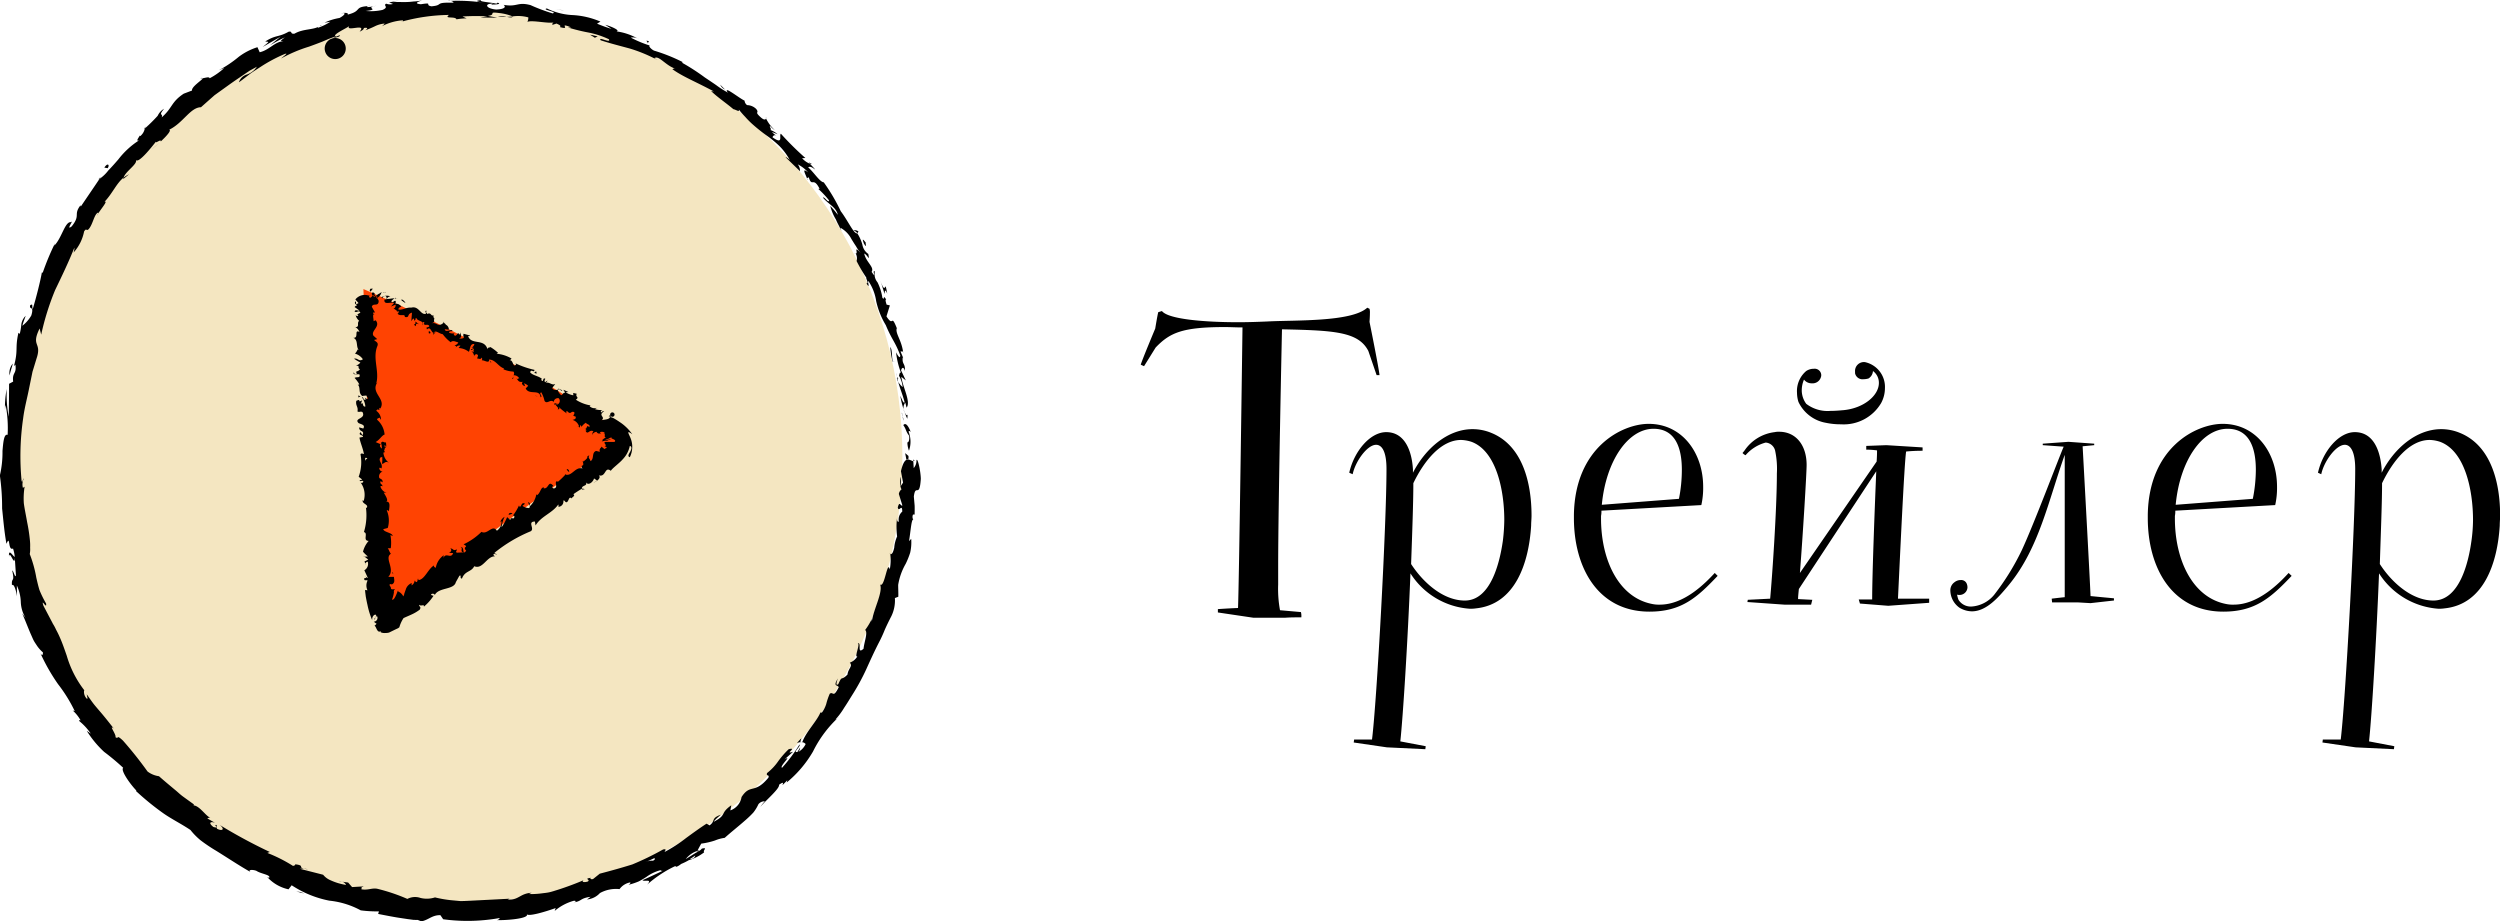
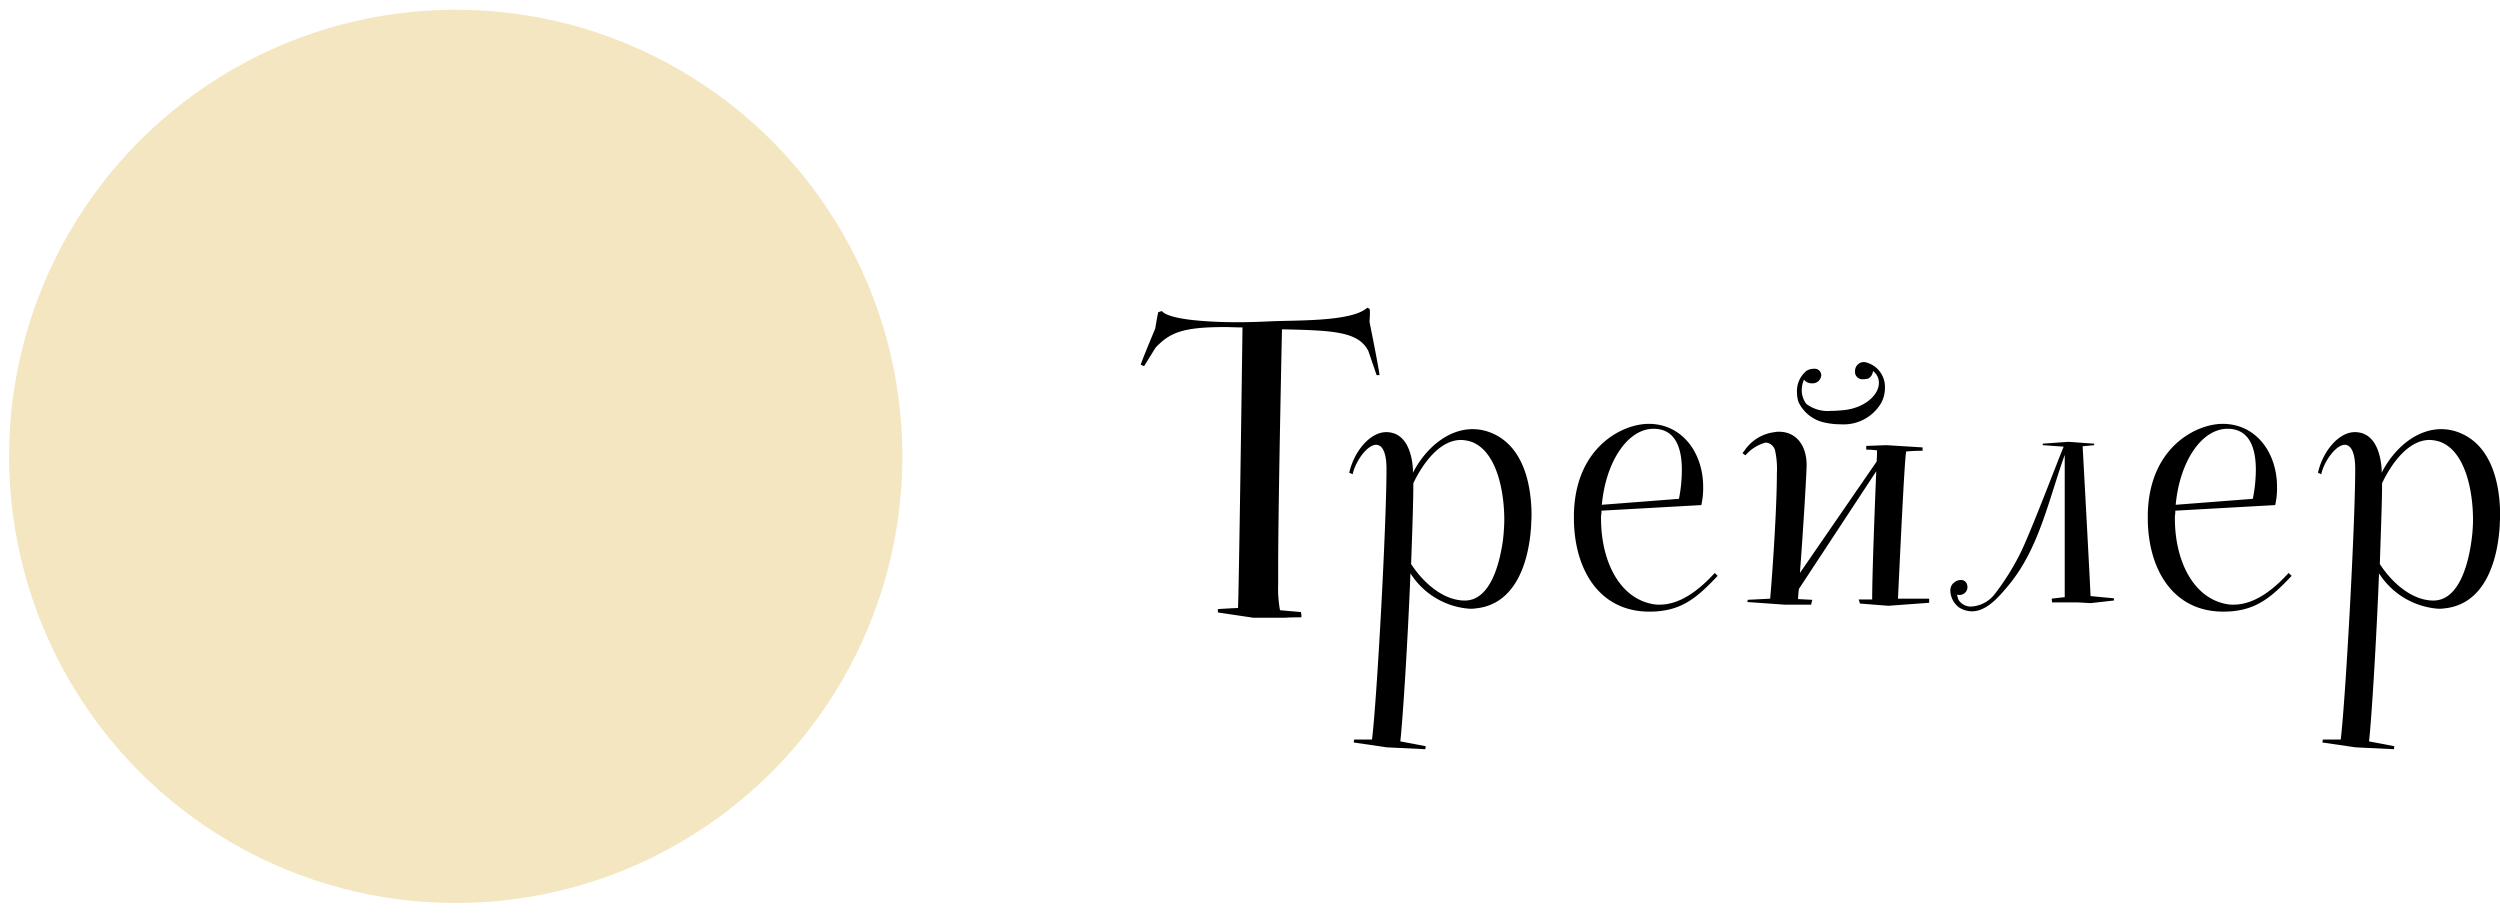
<svg xmlns="http://www.w3.org/2000/svg" id="трейлер" width="189.94" height="70" viewBox="0 0 189.94 70">
  <defs>
    <style> .cls-1 { fill: #f4e6c1; } .cls-2, .cls-3 { fill-rule: evenodd; } .cls-3 { fill: #ff4302; } </style>
  </defs>
  <circle id="кнопкак" class="cls-1" cx="34.625" cy="34.672" r="33.935" />
-   <path class="cls-2" d="M2201.89,321.9c0.06,0.113.2,0.048,0.16-.26l-0.25-.215Zm0.33-2.091c-0.14-.36-0.36-0.761-0.56-0.51,0.24,0.341.16,0.433,0.44,0.806,0.05,0.309-.05.544-0.13,0.494a1.827,1.827,0,0,0,.12.644,2.067,2.067,0,0,0-.03-1.447C2202.11,319.68,2202.17,319.787,2202.22,319.811ZM2188.11,293.8l0.15,0.141A1.307,1.307,0,0,0,2188.11,293.8Zm-17.76-6.429a0.3,0.3,0,0,0,.22-0.039A0.286,0.286,0,0,0,2170.35,287.369Zm-3.28-.324,0.2,0.006A0.362,0.362,0,0,0,2167.07,287.045Zm21.04,6.753-0.36-.365A0.715,0.715,0,0,0,2188.11,293.8Zm13.06,21.954a0.893,0.893,0,0,0,.1.255l-0.06-.246A0.107,0.107,0,0,1,2201.17,315.752Zm-6.7-16.431,0.1,0.115a1.015,1.015,0,0,0,.16.034Zm3.78,5.263a0.408,0.408,0,0,0-.38-0.077,0.522,0.522,0,0,1,.29.2A0.253,0.253,0,0,0,2198.25,304.584Zm3.41,9.614,0.08,0.169C2201.72,314.323,2201.69,314.25,2201.66,314.2Zm-10.43-18.208a0.148,0.148,0,0,0,0-.093A0.144,0.144,0,0,0,2191.23,295.99Zm9.4,33.056a0.239,0.239,0,0,0,.04.007C2200.66,329.014,2200.65,329,2200.63,329.046Zm1.78-7.144,0.01,0.1a0.331,0.331,0,0,0,.11.022Zm-41.39-34.458h0.03C2161.21,287.4,2161.12,287.415,2161.02,287.444Zm-27.3,41.865c0.02-.642.47,0.935,0.43-0.016C2134.1,329.4,2133.64,328.529,2133.72,329.309Zm67.45-13.723-0.04-.254A1.139,1.139,0,0,0,2201.17,315.586Zm-67.02,13.707h0v0Zm14.11-36.35a0.354,0.354,0,0,0,.16-0.013A0.205,0.205,0,0,0,2148.26,292.943Zm9.42-4.237-0.25.062A1.98,1.98,0,0,0,2157.68,288.706Zm-13.43,7.827a1.074,1.074,0,0,0-.28.24,0.561,0.561,0,0,0,.06-0.021A0.539,0.539,0,0,1,2144.25,296.533Zm-3.75,4.1a0.9,0.9,0,0,0,.09-0.057c0.03-.046.07-0.1,0.1-0.148Zm53.08,42.819a0.785,0.785,0,0,1,.3-0.068C2193.72,343.354,2194.21,342.742,2193.58,343.452Zm7.7-27.724a0.172,0.172,0,0,1-.11-0.142,1.033,1.033,0,0,0,.04.175A0.047,0.047,0,0,0,2201.28,315.728Zm-56.11-17.908-0.65.546C2144.71,298.221,2144.94,298.022,2145.17,297.82Zm13.62,56.149,0.2,0.025A0.435,0.435,0,0,0,2158.79,353.969Zm-15.95-53.732a1.847,1.847,0,0,0-.42.263,0.483,0.483,0,0,0-.03.105Zm51.04,43.147h0Zm2.81-4.841c-0.42.682,0.02,0.453,0.06,0.677-0.44.866-.4,0.281-0.68,0.489a4.814,4.814,0,0,0-.27.791,2.316,2.316,0,0,1-.32.63c-0.06,0-.12.063-0.1-0.05-0.22.629-1.12,1.524-1.38,2.273a0.253,0.253,0,0,1-.12.031,0.42,0.42,0,0,1,.36.143,1.3,1.3,0,0,1-.56.6,0.481,0.481,0,0,0,.14-0.335l-0.2.333c-0.42.095,0.29-.443,0.15-0.56a12.146,12.146,0,0,1-1.32,1.764c-0.25-.078.85-1.046,0.18-0.627l0.66-.592c-0.74.247,0.38-.377-0.34-0.189a6.654,6.654,0,0,0-.8.92,4.025,4.025,0,0,1-.84.888c-0.1.27,0.2,0.083,0.1,0.354-1.06,1.288-1.36.422-2.04,1.471a1.3,1.3,0,0,1-.85,1.016l0.07-.39c-0.91.647-.28,0.695-1.33,1.253,0.1-.213.65-0.6,0.5-0.526-0.74.281-.34,0.447-0.82,0.8l-0.23-.131c-0.5.324-1.01,0.693-1.53,1.073a10.92,10.92,0,0,1-1.66,1.079c0.04-.1.2-0.259-0.11-0.191a21.693,21.693,0,0,1-2.34,1.138c-0.85.265-1.7,0.5-2.47,0.7l-0.51.408c-0.14.046-.29-0.021-0.15-0.094-0.63.079,0.01,0.134-.26,0.286-0.34.1-.49,0-0.29-0.113-0.51.221-1.25,0.508-2.02,0.751-0.19.059-.38,0.123-0.57,0.168s-0.39.063-.57,0.086a6.593,6.593,0,0,1-1.02.06l0.21-.1c-0.91.054-.96,0.575-1.82,0.512l0.15-.061-3.01.155c-0.25.01-.49,0.026-0.73,0.025l-0.69-.064a8.945,8.945,0,0,1-1.24-.215,2.026,2.026,0,0,1-1.1.042,1.259,1.259,0,0,0-1,.073,13.922,13.922,0,0,0-2.3-.774c-0.42-.068-0.67.127-1.19,0.045l0.03-.215-0.74.044-0.3-.345-0.49-.068a0.412,0.412,0,0,1,.33.25,4.5,4.5,0,0,1-1.18-.355,1.431,1.431,0,0,1-.56-0.419l-1.76-.449a1.413,1.413,0,0,1,.61.038c-0.99-.123-0.08-0.273-0.99-0.386,0.09,0.086-.11.1-0.14,0.132a11.33,11.33,0,0,0-1.96-.992l0.19-.073a39.7,39.7,0,0,1-3.8-2.05c0.42,0.337.18,0.493-.22,0.282l-0.02-.283c-0.33-.03.35,0.313-0.25,0.152-0.45-.351-0.16-0.438.14-0.307l-0.6-.343a0.412,0.412,0,0,1,.24-0.06c-0.31-.053-0.8-0.889-1.28-0.931l0.02-.077c-0.31-.22-0.57-0.41-0.81-0.583s-0.42-.357-0.62-0.518c-0.39-.327-0.76-0.63-1.22-1.036a1.875,1.875,0,0,1-.87-0.359,29.271,29.271,0,0,0-1.87-2.351c-0.56-.521-0.27-0.064-0.57-0.26,0.1-.159-0.56-1.018-0.12-0.647-0.4-.512-0.66-0.84-0.96-1.194-0.15-.175-0.31-0.359-0.49-0.577s-0.37-.5-0.61-0.836c0.03,0.193.11,0.384,0,.328a0.742,0.742,0,0,1-.2-0.636l0.06,0.058a7.885,7.885,0,0,1-1.38-2.686c-0.17-.487-0.33-0.958-0.52-1.38-0.09-.211-0.19-0.411-0.29-0.594a3.4,3.4,0,0,0-.29-0.522l0.05,0.071-0.72-1.368c-0.21-.671.28,0.352,0.2-0.174a8.078,8.078,0,0,1-.5-1.015c-0.1-.327-0.17-0.637-0.24-0.938a9.3,9.3,0,0,0-.5-1.8,1.839,1.839,0,0,0,.03-0.481,3.974,3.974,0,0,0-.02-0.588,12.662,12.662,0,0,0-.21-1.365c-0.08-.478-0.19-0.968-0.25-1.429a5.542,5.542,0,0,1,.06-1.256l-0.13.09a1.05,1.05,0,0,1,.07-0.715c-0.1.042-.09,0.4-0.17,0.178a19.956,19.956,0,0,1,.12-4.751c0.1-.8.32-1.582,0.47-2.368l0.24-1.171c0.12-.381.23-0.761,0.35-1.139,0.32-1.1-.47-0.8.19-2.144l0.12,0.47a19.89,19.89,0,0,1,1.06-3.392c0.52-1.075,1.03-2.139,1.46-3.217a0.847,0.847,0,0,1-.07.379,3.336,3.336,0,0,0,.81-1.612c0.2-.3.15-0.006,0.33-0.157,0.34-.354.43-1.17,0.74-1.277a0.317,0.317,0,0,1-.08.22c0.12-.3.9-1.166,0.56-1.039,0.6-.626.9-1.393,1.45-1.838,0.14-.475,1.07-1.021.94-1.335,0.2,0.267,1.18-.963,1.52-1.4-0.07.192,0.42-.246,0.36-0.006,0.45-.419.83-0.845,0.65-0.9,1.06-.515,1.6-1.695,2.41-1.705,0.35-.31.69-0.614,1.03-0.912,0.36-.26.72-0.516,1.07-0.769s0.72-.5,1.07-0.739l0.53-.359,0.55-.3a1.485,1.485,0,0,1-.75.588,0.913,0.913,0,0,0-.62.6c0.32-.232.6-0.452,0.87-0.662,0.27-.19.54-0.357,0.8-0.528a11.571,11.571,0,0,1,1.8-.959c0.38-.137-0.16.227-0.26,0.336a10.917,10.917,0,0,1,2.12-.9c0.35-.127.69-0.253,1.03-0.388l0.49-.21,0.5-.183a0.588,0.588,0,0,1-.26.156c0.27-.078.64-0.114,0.57-0.246l-0.25.105c-0.5-.09.95-0.7,0.98-0.818-0.36.519,1.39-.249,0.78,0.448,0.17-.072.37-0.2,0.31-0.28,0.27-.04.37-0.006,0.13,0.17a6.809,6.809,0,0,0,.75-0.315,2.037,2.037,0,0,1,.72-0.194,0.969,0.969,0,0,1-.24.219,4.027,4.027,0,0,1,1.63-.465c-0.04.049,0.05,0.09-.17,0.124a14.006,14.006,0,0,1,3.66-.531c-0.42.326,0.49,0.075,0.57,0.334a5.136,5.136,0,0,1,.77-0.073l-0.31-.144a15.555,15.555,0,0,1,1.88-.006l-0.52.083,1.28,0.014-0.71-.136c0.7-.1-0.06-0.336.85-0.217a3.791,3.791,0,0,1,1.03.256h0a2.905,2.905,0,0,1,1.19.075,0.725,0.725,0,0,1-.07.34c0.36-.156,1.59.155,2.05,0.037-0.15.019-.18,0.153-0.14,0.191l0.3-.1c0.3,0.135.34,0.174,0.26,0.268,0.92,0.268-.21-0.4.85,0.021a1.107,1.107,0,0,1-.24.009,14.176,14.176,0,0,0,1.61.394,6.6,6.6,0,0,1,1.5.5c0.2,0.355-.87-0.251-0.62.081,0.71,0.234,1.47.424,2.22,0.628a11.472,11.472,0,0,1,2.09.869l-0.23-.143c0.34-.242.9,0.62,1.63,0.81-0.17-.072-0.31.066-0.24,0.05,0.81,0.573,1.79.949,3.13,1.676l-0.21-.032c0.42,0.421,1.21.963,1.69,1.376,0.21,0.036.49,0.266,0.41,0.024a6.681,6.681,0,0,0,.48.55,6.937,6.937,0,0,0,.5.512,13.1,13.1,0,0,0,1.07.868,8.438,8.438,0,0,1,1.04.848,4.718,4.718,0,0,1,.79,1.066c-0.15-.152-0.4-0.307-0.29-0.185l1.06,1.029a0.791,0.791,0,0,0-.17-0.521,2.624,2.624,0,0,1,.79.611c-0.54-.42-0.18.162-0.09,0.453a0.328,0.328,0,0,1,.14-0.077c0.24,0.8.33-.1,0.82,0.87l-0.1.007a7.02,7.02,0,0,1,.82.875c-0.05.25-.33-0.288-0.47-0.218,0.36,0.473,1.03.731,1.13,1.315a5.721,5.721,0,0,0-.57-0.673,3.793,3.793,0,0,0,.43,1.029l-0.02-.039,0.44,0.913-0.08-.25a2.031,2.031,0,0,1,.84.86c0.11,0.178.22,0.362,0.35,0.551a2.622,2.622,0,0,0,.43.587c-0.7-.746-0.23-0.065-0.45-0.034a0.779,0.779,0,0,1,.06.565,10.919,10.919,0,0,0,.74,1.261c-0.05.055,0.22,0.458,0.01,0.431,0.32,0.531.05-.177,0.15-0.166a3.655,3.655,0,0,1,.59,1.529,6.007,6.007,0,0,0,.73,1.818c0.45,1.092.71,1.251,1.1,2.3-0.01.387-.32-0.237-0.32-0.237a6.184,6.184,0,0,0,.38,1.571c-0.08-.1-0.11.025-0.16,0.209a2,2,0,0,1,.28.862,1.593,1.593,0,0,1-.34-0.4c0.14,0.512.35,1.011,0.49,1.549-0.09.159-.23-0.305-0.33-0.485a7.116,7.116,0,0,0,.53,1.742l0.04-.4c0.02,0.225-.15.131-0.2-0.03a0.669,0.669,0,0,1,.01-0.8l0.1,0.384c0.34-.451-0.3-1.561-0.4-2.341l0.34,0.275-0.36-.762c0.04-.185.19-0.338,0.29,0.043,0.04-.593-0.21-0.471-0.17-0.985,0.01-.059.03-0.038,0.05,0.008l-0.22-.524c0.09,0.092.18-.14,0.22,0.206-0.09-1.025-.62-1.521-0.5-1.95l0.04,0.077c-0.51-1.309-.24-0.073-0.82-0.979l0.26-.836-0.25-.057c-0.04-.138-0.13-0.411-0.03-0.392-0.32-.453-0.05.119-0.29-0.124a3.968,3.968,0,0,0-.37-1.18,0.958,0.958,0,0,1-.2-0.826c-0.26-.156.17,0.65-0.25,0.031,0.24-.347-0.43-0.743-0.56-1.388,0.26,0.089.43,0.68,0.31,0.028a1.063,1.063,0,0,1-.45-0.707,3.149,3.149,0,0,0-.39-0.866c-0.24.106-.7-0.946-1.25-1.67a14.018,14.018,0,0,0-1.29-2.192l0.04-.006c-0.31.038-.75-0.719-1.23-1.14,0.13-.08.26-0.041,0.54,0.177-0.12-.155-0.27-0.3-0.4-0.444a1.64,1.64,0,0,1-.6-0.424l0.25-.018a22.635,22.635,0,0,1-1.86-1.843c-0.17.093,0.24,0.895-.64,0.269,0.04-.1.13-0.244,0.36-0.085a1.541,1.541,0,0,1-.4-0.315l0.43,0.169a1.774,1.774,0,0,0-.54-0.321c0.1-.1-0.13-0.256-0.02-0.3a1.6,1.6,0,0,0,.35.314,2.993,2.993,0,0,1-.67-0.89c-0.03.084-.13,0.14-0.36-0.052-0.6-.523-0.1-0.309-0.39-0.674a1.021,1.021,0,0,0-.69-0.29,0.458,0.458,0,0,1-.19-0.339c-0.39-.174-1.56-1.128-1.32-0.672l0.08,0.075q-0.03-.015-0.06-0.033v0a6.914,6.914,0,0,1-.86-0.551c-0.28-.193-0.57-0.387-0.86-0.581a16.046,16.046,0,0,0-1.72-1.113l0.03-.06a13.18,13.18,0,0,0-2.17-.866c-0.21-.1-0.45-0.355-0.32-0.386a8.506,8.506,0,0,1-1.44-.6,0.8,0.8,0,0,1,.63.133,4.509,4.509,0,0,0-1.72-.608c0.33-.068-0.49-0.417-0.86-0.5l0.48,0.312a11.323,11.323,0,0,1-1.1-.4l0.26-.155a6.15,6.15,0,0,0-2.18-.5,4.931,4.931,0,0,1-1.89-.5c-0.45.1,0.86,0.247,0.44,0.377a13.45,13.45,0,0,1-1.68-.63c-1.01-.27-0.99.165-2.05-0.021,0.13,0.09.24,0.318-.56,0.357-0.74-.068-0.89-0.4-0.42-0.44a0.283,0.283,0,0,1,.26.061c0.24-.018.56-0.037,0.27-0.143l-0.1.079c-0.36-.105-1.4-0.148-1.15-0.273-0.57.052-.25,0.126,0.17,0.19a13.809,13.809,0,0,0-2.49-.132c0.16,0.039.3,0.13,0.15,0.137-1.46-.032-0.64.19-1.61,0.276-0.56-.1.18-0.314-0.8-0.158-0.61-.055-0.15-0.214.09-0.294a3.8,3.8,0,0,1-.65.085,5.132,5.132,0,0,1-.6.043c-0.38.006-.71-0.019-0.97,0.006l0.46-.139a5.127,5.127,0,0,1-.75.153l0.3,0.124a0.83,0.83,0,0,1-.52-0.021c-0.27.152,0.26,0.242-.28,0.475a4.124,4.124,0,0,1-1.27.08c1.17-.139-0.17-0.208.8-0.4a3.181,3.181,0,0,1-.7.106c-0.04-.014.03-0.057,0.1-0.078-1.14.069-.45,0.369-1.58,0.649,0.12-.158-0.32-0.163-0.5-0.089,0.46-.115.27,0.146-0.12,0.345a4.333,4.333,0,0,0-1.14.357l0.44-.067a3.821,3.821,0,0,1-.94.455c-0.07-.078.42-0.224,0.23-0.2-0.46.4-1.29,0.229-2,.644-0.38.049-.12-0.207-0.45-0.147-0.79.445-.97,0.223-1.78,0.745,0.32,0.033.34-.024-0.19,0.413l1.36-.781-0.8.655a10.442,10.442,0,0,1,1.12-.6c-0.39.3-.35,0.261-0.1,0.285-0.68.045-1.08,0.68-1.81,0.844l-0.17-.384a4.643,4.643,0,0,0-1.42.731,9.022,9.022,0,0,1-1.53,1.028l0.43-.18a5.273,5.273,0,0,1-1.11.781c-0.04-.138-0.32-0.03-0.54,0,0.08,0.071-.86.629-0.8,0.932l-0.63.239c-0.98.648-.84,1.081-1.68,1.806,0.15-.341-0.3-0.073.19-0.661a1.174,1.174,0,0,0-.49.536,13.109,13.109,0,0,1-.98.97,1,1,0,0,1-.33.562,0.04,0.04,0,0,1-.05-0.05c0.03,0.04-.4.529-0.04,0.374a6.219,6.219,0,0,0-1.59,1.458c-0.26.3-.51,0.585-0.76,0.838a2.917,2.917,0,0,1-.67.642c-0.45.674-1.01,1.485-1.42,2.1-0.01-.064-0.06-0.041.02-0.152-0.64.8,0.01,0.752-.71,1.658-0.5.389,0.22-.587-0.05-0.317-0.46-.09-0.7,1.211-1.28,1.784l0.06-.184a18.822,18.822,0,0,0-.94,2.26,0.04,0.04,0,0,0-.06-0.034c-0.12.68-.43,1.907-0.7,2.8-0.07-.332.05-0.43-0.18-0.325-0.12.4,0.32-.015,0.08,0.783a2.644,2.644,0,0,1-.68.785c0.06-.258.17-0.5,0.25-0.752a1.11,1.11,0,0,0-.33.648,4.465,4.465,0,0,1-.12.722l-0.1-.082c-0.27,1.193,0,1.275-.34,2.53l0.11-.113c0.11,0.743-.26.555-0.17,1.29l-0.31.165c0,0.48-.01,1.664-0.03,2.5a9.34,9.34,0,0,1-.15-2.105,7.168,7.168,0,0,0-.12,1.831,1.782,1.782,0,0,1,.04-0.61,9.4,9.4,0,0,1,.15,2.266c-0.27-.1-0.33.505-0.39,1.216a7.835,7.835,0,0,1-.2,1.87,17.155,17.155,0,0,1,.17,2.5c0.09,0.849.16,1.741,0.33,2.694,0.31-.751.09,0.555,0.5,0.355a2.765,2.765,0,0,1,.13.64l0.09,1.37c-0.04.344-.2-0.39-0.28-0.327,0.21,0.964-.08.446-0.02,1.114,0.11-.172.3,0.273,0.38,0.836l-0.01-.824a3.2,3.2,0,0,1,.3,1.252,2.513,2.513,0,0,0,.38,1.24l-0.28-.369c0.16,0.324.39,0.945,0.65,1.551,0.07,0.15.13,0.3,0.2,0.446s0.16,0.272.24,0.394a2.55,2.55,0,0,0,.49.566c0.01,0.134-.03.334-0.19,0.064a14.636,14.636,0,0,0,1.34,2.35,11.342,11.342,0,0,1,1.27,2.051l-0.16-.052a2.889,2.889,0,0,1,.6.744c-0.05.008-.17-0.043-0.08,0.078a4.422,4.422,0,0,1,.86.942l-0.31-.218a7.748,7.748,0,0,0,1.32,1.6,17.888,17.888,0,0,1,1.45,1.211c-0.22.193,0.55,1.271,1.01,1.737l-0.05.016a20.384,20.384,0,0,0,2.02,1.654c0.66,0.474,1.39.822,2.13,1.318a5.1,5.1,0,0,0,.77.784,12.48,12.48,0,0,0,1.2.806c0.87,0.538,1.8,1.16,2.59,1.6-0.22-.169.15-0.2,0.45-0.087,0.35,0.239,1.14.306,0.96,0.536l-0.14-.07a3.024,3.024,0,0,0,1.62.939l0.24-.308a7.974,7.974,0,0,0,2.86,1.17,6.323,6.323,0,0,1,2.39.737,9.741,9.741,0,0,0,1.38.078l-0.06.193c0.58,0.114,1.02.2,1.49,0.278l0.76,0.115c0.14,0.018.29,0.037,0.44,0.058l0.52,0.012-0.32.126c0.83,0.056,1.09-.52,1.84-0.494l0.21,0.309a13.77,13.77,0,0,0,4.3-.095,0.268,0.268,0,0,1-.28.157c0.68,0.038,2.63-.11,2.32-0.469,0.06,0.254,1.48-.182,2.21-0.445l-0.08.222a3.808,3.808,0,0,1,1.44-.77c0.22-.029.22,0.1-0.06,0.127,0.72-.078.49-0.318,1.35-0.432l-0.27.2a1.5,1.5,0,0,0,.98-0.484,2.515,2.515,0,0,1,1.49-.3,1.286,1.286,0,0,1,.8-0.509c0.08,0.042-.05.135-0.12,0.181a4.977,4.977,0,0,0,.78-0.259,6.359,6.359,0,0,0,.58-0.34,3.173,3.173,0,0,1,1.07-.512,0.183,0.183,0,0,0,.18.043c-0.88.421-1.6,0.752-1.54,0.707,0.07,0.167.81-.15,0.34,0.354a9,9,0,0,1,2.11-1.4,0.35,0.35,0,0,1,.12.011l-0.06.053a1.324,1.324,0,0,0,.42-0.241,4.6,4.6,0,0,0,.58-0.285,3.532,3.532,0,0,0,1.17-.6c-0.13-.152.32-0.392-0.18-0.28a0.533,0.533,0,0,1-.27.2,1.171,1.171,0,0,0-.13.105l0.01-.029c-0.22.137-.5,0.316-0.83,0.519a1.809,1.809,0,0,1,.88-0.62c0.11-.214.23-0.44,0.3-0.556a5.416,5.416,0,0,0,1.04-.237,2.956,2.956,0,0,1,.74-0.2c0.45-.407,1.01-0.847,1.5-1.279a8.009,8.009,0,0,0,.67-0.637,2.989,2.989,0,0,0,.39-0.637,0.588,0.588,0,0,1,.49-0.224,3,3,0,0,0-.34.426c0.44-.531,1.48-1.39,1.42-1.685,0.71-.5-0.18.514,0.63-0.346l-0.05.174a8.658,8.658,0,0,0,2-2.354,8.9,8.9,0,0,1,1.96-2.619,0.655,0.655,0,0,1-.26.191,5.338,5.338,0,0,0,.66-0.884c0.21-.311.4-0.628,0.6-0.949a16.438,16.438,0,0,0,1.08-1.976c0.31-.686.62-1.367,0.96-2.03a9.836,9.836,0,0,0,.46-1q0.225-.5.48-0.99a2.721,2.721,0,0,0,.28-1.4l0.26-.1c0.01-.3-0.01-0.6-0.01-0.9a4.694,4.694,0,0,1,.57-1.6,6.172,6.172,0,0,0,.34-0.843,3.514,3.514,0,0,0,.08-1.053l-0.17.171c0.11-.541.18-1.736,0.33-1.623a0.422,0.422,0,0,1-.02-0.4l0.12,0c0-.227.01-0.453,0-0.681l-0.06-.683c0.13-1.042.43,0.2,0.53-1.343-0.01-.579-0.24-1.635-0.33-1.42a0.859,0.859,0,0,1-.21.6l-0.03-.517c-0.33-.1-0.65-0.477-0.94.753l0.16,0.87-0.18.269,0.03-.725a1.276,1.276,0,0,0,.03.968,0.574,0.574,0,0,0-.2.348l0.27,0.874c-0.14.088-.21-0.4-0.35,0.152,0.08,0.408.34-.346,0.34,0.316a0.786,0.786,0,0,0-.26.753c-0.1.055-.14-0.054-0.14-0.248a5.67,5.67,0,0,0,.01,1.381,2.557,2.557,0,0,0-.22.861c-0.07.3-.16,0.529-0.3,0.476a3.73,3.73,0,0,1-.04,1.177c-0.18-.793-0.39,1.432-0.73,1.135,0.22,0.621-.5,1.855-0.63,2.815a0.434,0.434,0,0,1,.02-0.249,4.771,4.771,0,0,1-.53.893c0.23,0.169-.08.943-0.12,1.423-0.53.477-.12-0.5-0.44-0.418,0.21,0.063-.3,1.115-0.03,1a1.151,1.151,0,0,1-.58.48c0.27,0.237-.13.454-0.17,0.9-0.53.535-.38,0-0.7,0.728C2196.43,339.205,2196.69,338.543,2196.69,338.543Zm-13.14,13.249v0c0.14-.075.27-0.139,0.35-0.18C2183.83,351.647,2183.73,351.7,2183.55,351.792Zm-1.45.7c0.18-.077.4-0.182,0.64-0.294,0.08,0.037.05,0.127-.1,0.194A1.133,1.133,0,0,0,2182.1,352.489Zm3.71-.38a0.452,0.452,0,0,1-.36.156c0.11-.07.23-0.151,0.39-0.259,0-.01.01-0.026,0.01-0.037A0.257,0.257,0,0,1,2185.81,352.109Zm0.27-.469c0.03-.023.05-0.041,0.09-0.068-0.06.015-.11,0.029-0.16,0.043-0.02.035-.03,0.07-0.05,0.1C2186,351.691,2186.04,351.664,2186.08,351.64Zm2.2-57.677-0.02-.024a0.283,0.283,0,0,1,.04.066A0.278,0.278,0,0,0,2188.28,293.963Zm-27.75,60.35-0.01.05,0.15-.008Zm33.81-53.762a0.256,0.256,0,0,0,.03.125A0.286,0.286,0,0,0,2194.34,300.551Zm2.2,3.128,0.22,0.5C2196.67,303.957,2196.6,303.8,2196.54,303.679Zm1.41,2.575a0.185,0.185,0,0,0,.1.013l-0.01-.006Zm-39.68-16.332a0.743,0.743,0,0,0-.11.037A0.8,0.8,0,1,0,2158.27,289.922Zm13.71-1.672c-0.16.014-.3,0.027-0.46,0.026C2171.77,288.328,2171.96,288.361,2171.98,288.25Zm-26.74,9.51v0l-0.07.064Zm25.63-9.52a2.188,2.188,0,0,0,.65.036A3.184,3.184,0,0,0,2170.87,288.24Zm30.67,30.088,0.02,0.14a0.032,0.032,0,0,1,.03.013Zm0.05,0.153,0.03,0.154A0.272,0.272,0,0,0,2201.59,318.481Zm0.1,0.479-0.07-.325A0.641,0.641,0,0,0,2201.69,318.96Zm-0.7-4.46-0.09-.027A0.11,0.11,0,0,0,2200.99,314.5Zm-0.32-1.135a6.158,6.158,0,0,0,.17,1.085l0.06,0.023C2200.75,314.321,2200.86,313.6,2200.67,313.365Zm-0.74-5c0.12,0.316.2,0.646,0.31,0.967,0.01-.193.02-0.451,0.2-0.024C2200.21,308.019,2200.38,309.613,2199.93,308.363Zm-1.27-2.881c0.27,0.475.1-.058,0.15-0.053C2198.58,305.156,2198.52,305.1,2198.66,305.482Zm-16.44-15.2,0.12-.14C2181.95,289.984,2182.31,290.206,2182.22,290.284Zm-4.35-.642c0.11,0.069.23,0.134,0.35,0.22l0.22-.092A4.026,4.026,0,0,0,2177.87,289.642Zm-2.15-1.876,0.18,0.021-0.7-.112Zm-34.76,11.964,0.25,0.043C2141.38,299.539,2141.22,299.327,2140.96,299.73ZM2134,314.625a1.114,1.114,0,0,0-.24.9C2133.83,315.161,2133.97,314.812,2134,314.625Zm21.88,40.15-0.34-.046,0.61,0.16Z" transform="translate(-2133.03 -287)" />
-   <path class="cls-3" d="M2160.64,308.96c0.31,7.142.52,25.388,1.56,24.665,1.08-.75,13.78-10.6,17.16-12.5a1.162,1.162,0,0,0,.81-1.075,1.084,1.084,0,0,0-.5-0.563A110.308,110.308,0,0,0,2160.64,308.96Z" transform="translate(-2133.03 -287)" />
-   <path class="cls-2" d="M2161.19,308.933c-0.06.049-.11,0.2,0,0.215l0.17-.217Zm0.42,0.73a0.647,0.647,0,0,0,.41-0.482c-0.21.189-.19,0.078-0.43,0.309a0.149,0.149,0,0,1-.08-0.234c-0.06.049-.12-0.118-0.23,0.015a0.263,0.263,0,0,0,.41.231A0.232,0.232,0,0,1,2161.61,309.663Zm8.62,4.745-0.04-.058A0.138,0.138,0,0,0,2170.23,314.408Zm5.16,3.221a0.07,0.07,0,0,0-.09.013C2175.35,317.65,2175.38,317.655,2175.39,317.629Zm0.71,0.805c-0.01-.018-0.03-0.032-0.04-0.048C2176.07,318.419,2176.08,318.444,2176.1,318.434Zm-5.87-4.026,0.1,0.152C2170.39,314.489,2170.29,314.463,2170.23,314.408Zm-7.11-4.779a0.241,0.241,0,0,0-.11.028,0.684,0.684,0,0,1,.09.008Zm4.65,3.7-0.04-.022a0.569,0.569,0,0,0-.09.078Zm-1.85-.895a0.618,0.618,0,0,0,.22-0.249,0.233,0.233,0,0,1-.16.1A0.854,0.854,0,0,0,2165.92,312.435Zm-2.76-1.773-0.07,0Zm5.89,3.4a0.466,0.466,0,0,0-.03.08A0.244,0.244,0,0,0,2169.05,314.063Zm-9.06-2.213,0.04,0C2160.01,311.837,2159.99,311.834,2159.99,311.85Zm1.04-2.424,0.02,0.033h0.13Zm16.49,10.29a0.018,0.018,0,0,0-.01-0.008C2177.46,319.7,2177.48,319.714,2177.52,319.716Zm-9.52,8.843c0.28,0.043-.1.4,0.28,0.4C2168.2,328.908,2168.28,328.515,2168,328.559Zm-4.84-18.88a0.541,0.541,0,0,1,.08.033A0.143,0.143,0,0,0,2163.16,309.679Zm5.12,19.284h0Zm10.35-8.116a0.236,0.236,0,0,0,.07.074A0.365,0.365,0,0,1,2178.63,320.847Zm0.07-.89,0.05,0.071A0.206,0.206,0,0,0,2178.7,319.957Zm-1.3,2.064a0.1,0.1,0,0,0-.11.054,0.125,0.125,0,0,0,.03.012A0.065,0.065,0,0,1,2177.4,322.021Zm-1.46,1.021c0.02,0.008.04,0.012,0.05,0.018l0.04-.043Zm-15.68-5.839a0.779,0.779,0,0,1,.21-0.088C2160.3,317.147,2160.24,316.89,2160.26,317.2Zm2.81-7.457a0.113,0.113,0,0,1,.09-0.067l-0.06-.014A0.151,0.151,0,0,0,2163.07,309.746Zm15.29,13.8-0.25.13A1,1,0,0,0,2178.36,323.55Zm-17.53,6.338-0.04-.063A0.066,0.066,0,0,0,2160.83,329.888Zm16.63-5.713a0.427,0.427,0,0,0-.22-0.039V324.2Zm-16.99-7.061h0Zm-0.6-1.829c0,0.267.3,0.116,0.47,0.168,0.1,0.316-.22.154-0.37,0.267a2.312,2.312,0,0,1,.36.49,0.132,0.132,0,0,1-.13.01c0.25,0.2.03,0.624,0.34,0.86a0.162,0.162,0,0,1-.07.034,1.294,1.294,0,0,1,.41-0.049c0.01,0.119.2,0.216,0,.267,0-.074-0.08-0.077-0.14-0.11l0.09,0.123c-0.28.121-.1-0.168-0.31-0.162a1.381,1.381,0,0,1,.27.71c-0.28.047-.11-0.436-0.35-0.178l0.1-.294c-0.43.235,0.02-.177-0.44,0.041-0.07.384,0.16,0.423,0.09,0.806,0.15,0.081.22-.035,0.38,0.046,0.29,0.533-.68.447-0.3,0.834,0.19,0.1.54,0.127,0.36,0.416l-0.31-.087c-0.02.371,0.45,0.2,0.25,0.591a1.463,1.463,0,0,1-.14-0.231c-0.24.259,0.18,0.172,0.18,0.365l-0.27.049c0.06,0.393.27,0.82,0.34,1.254-0.09-.021-0.18-0.093-0.26.012a3.239,3.239,0,0,1-.14,1.713l0.25,0.194a0.1,0.1,0,0,1-.15.042c-0.08.21,0.15,0,.25,0.1a0.121,0.121,0,0,1-.21.089,1.585,1.585,0,0,1,.24,1.418l-0.07-.072c-0.09.3,0.5,0.317,0.29,0.605l-0.05-.052a4.423,4.423,0,0,1-.15,1.879c0.35,0.076-.12.654,0.36,0.669a1.927,1.927,0,0,0-.43.819,2.463,2.463,0,0,0,.37.36l-0.25.021,0.28,0.218-0.29.146,0.07,0.158a0.205,0.205,0,0,1,.18-0.141,0.556,0.556,0,0,1-.26.65l0.27,0.587a0.35,0.35,0,0,1-.22-0.178c0.28,0.3-.26.082,0,0.358a0.288,0.288,0,0,1,.2.011,0.837,0.837,0,0,0-.01.744l-0.18-.03a1.231,1.231,0,0,0,.01.184l0.04,0.321c0.04,0.214.08,0.431,0.13,0.64a5.871,5.871,0,0,0,.36,1.159c-0.04-.323.23-0.52,0.31-0.373l-0.17.326c0.17-.048,0-0.276.24-0.244a0.29,0.29,0,0,1-.26.4,1.267,1.267,0,0,0,.21.153,0.754,0.754,0,0,1-.17.168c0.14-.043.19,0.594,0.49,0.4l-0.01.081a0.687,0.687,0,0,0,.36.058,0.958,0.958,0,0,0,.28-0.033c0.23-.11.44-0.218,0.68-0.327,0.03-.018.06-0.045,0.1-0.072a2.428,2.428,0,0,1,.32-0.7c0.19-.091.39-0.17,0.62-0.278a3.151,3.151,0,0,0,.61-0.363c0.14-.243-0.06-0.2-0.05-0.375,0.14,0.154.42-.079,0.36,0.152a3.74,3.74,0,0,0,.74-0.832c-0.1-.032-0.17-0.021-0.19-0.1a0.182,0.182,0,0,1,.28.02v0.033c0.29-.619,1.49-0.375,1.61-1.015l-0.01.033,0.27-.486c0.21-.111-0.02.209,0.2,0.207,0.22-.605.71-0.48,0.93-0.936,0.65,0.278.96-.778,1.57-0.748l-0.11-.1c0.01-.186.17-0.023,0.26-0.05-0.08-.082-0.18-0.024-0.17-0.132a11,11,0,0,1,2.74-1.626c0.33-.2-0.28-0.731.32-0.741l0.05,0.3c0.43-.718,1.28-0.933,1.73-1.6,0,0.077.05,0.142-.01,0.185a0.4,0.4,0,0,0,.39-0.47c0.11-.055.11,0.1,0.22,0.123,0.19,0,.18-0.437.36-0.329,0.03,0.018,0,.078-0.02.107,0.03-.137.41-0.262,0.2-0.387a6.638,6.638,0,0,1,.65-0.419c-0.03-.291.46-0.176,0.3-0.5,0.19,0.313.57-.038,0.62-0.282a1.037,1.037,0,0,1,.23.174c0.16-.118.27-0.274,0.14-0.412,0.55,0.167.43-.719,0.91-0.341,0.09-.183.66-0.586,0.91-0.884a2.068,2.068,0,0,0,.53-1.007c0.18,0.035.13,0.25,0.03,0.434s-0.23.346-.03,0.424a1.769,1.769,0,0,0,.02-1.539c-0.04-.09-0.09-0.192-0.13-0.3-0.05-.167.22,0.036,0.3,0.091a3.619,3.619,0,0,0-.81-0.825c-0.17-.119-0.34-0.232-0.51-0.334a1.088,1.088,0,0,0-.38-0.151,0.192,0.192,0,0,1,.14-0.025c-0.08-.043-0.14-0.166-0.23-0.023l0.1,0.014c-0.02.282-.59,0.21-0.67,0.307,0.4-.309-0.32-0.356.23-0.717a0.227,0.227,0,0,0-.23.115c-0.06-.077-0.04-0.147.1-0.2a1.6,1.6,0,0,1-.57-0.065,0.831,0.831,0,0,1,.19-0.121,0.546,0.546,0,0,1-.6-0.1c0.04-.032.05-0.1,0.11-0.058a2.9,2.9,0,0,1-1.16-.44c0.31-.217-0.07-0.184.07-0.453l-0.27-.061,0.01,0.179a1.5,1.5,0,0,1-.58-0.231l0.21-.016-0.39-.176,0.14,0.224c-0.27.011-.19,0.337-0.39,0.107a0.87,0.87,0,0,1-.19-0.336h0a0.346,0.346,0,0,1-.4-0.1c0.02-.105.21-0.267,0.22-0.337-0.23.159-.48-0.215-0.74-0.057a0.438,0.438,0,0,0,.16-0.2l-0.19.128a0.181,0.181,0,0,1,.03-0.246c-0.24-.194-0.11.379-0.34,0.047a0.246,0.246,0,0,1,.1-0.028c-0.27-.265-0.68-0.257-0.92-0.519,0.07-.314.29,0.089,0.33-0.191a6.846,6.846,0,0,1-1.45-.5l0.06,0.074c-0.27.339-.2-0.364-0.51-0.305a0.248,0.248,0,0,0,.15-0.136,2.768,2.768,0,0,0-1.13-.361l0.11-.067a3.4,3.4,0,0,0-.58-0.439c-0.11.067-.2,0-0.22,0.17-0.25-.865-1.23-0.281-1.48-1.012,0.06,0.03.19-.01,0.14-0.036l-0.48-.134a0.4,0.4,0,0,0,.03.305,0.409,0.409,0,0,1-.38.03c0.25-.011.14-0.268,0.11-0.4a1.2,1.2,0,0,1-.1.155c-0.07-.413-0.21.316-0.41-0.042l0.06-.079a0.752,0.752,0,0,1-.41-0.043c0.05-.219.17-0.027,0.26-0.182-0.18-.079-0.53.191-0.59-0.081,0.1-.016.2,0.036,0.31,0.02a0.4,0.4,0,0,0-.22-0.366l0.01,0.011-0.24-.252,0.04,0.1c-0.47.4-.49-0.133-0.95,0.055,0.44-.174.14-0.159,0.27-0.369a0.283,0.283,0,0,1-.07-0.269c-0.22.11-.16-0.254-0.49-0.09,0.03-.076-0.15-0.08-0.03-0.244-0.21-.033-0.01.145-0.07,0.227-0.4.106-.52-0.617-1.09-0.472-0.42-.027-0.6.183-0.98,0.154-0.05-.166.21-0.221,0.21-0.221a0.471,0.471,0,0,0-.47-0.223,0.2,0.2,0,0,0,.03-0.22c-0.14-.043-0.21.221-0.33,0.034a1.024,1.024,0,0,1,.26-0.228c-0.19-.007-0.41.057-0.6,0.047a0.351,0.351,0,0,1,.28-0.2,0.783,0.783,0,0,0-.68.072l0.09,0.124c-0.07-.02.04-0.187,0.11-0.2,0.23-.086.2,0.171,0.17,0.248l-0.14-.007c-0.07.477,0.5,0.146,0.73,0.278l-0.24.262,0.36-.145c0.01,0.1-.03.291-0.17,0.284a1.59,1.59,0,0,1,.27.194,0.041,0.041,0,0,1-.03.05l0.2-.016c-0.06.049-.07,0.228-0.15,0.138,0.21,0.312.58-.008,0.58,0.276l-0.03.007c0.45,0.088.14-.206,0.57-0.325l-0.05.649,0.14-.205a0.113,0.113,0,0,1,.06.166c0.23-.079.02-0.111,0.18-0.211,0.1,0.3.6,0.174,0.47,0.551,0.16-.134-0.13-0.224.14-0.237-0.12.411,0.28,0.055,0.38,0.319-0.15.169-.27-0.019-0.18,0.245,0.28-.279.32,0.248,0.51,0.262,0.14-.261.39,0.057,0.69,0.1a2.894,2.894,0,0,0,.6.608l-0.03.041c0.18-.241.4-0.064,0.61-0.027a0.362,0.362,0,0,1-.29.222l0.17,0.085a0.3,0.3,0,0,1,.28-0.055l-0.14.175a1.375,1.375,0,0,1,.78.289c0.12-.175.05-0.633,0.42-0.593a0.38,0.38,0,0,1-.23.279c0.04,0,.14-0.033.17,0.037l-0.21.1c0.09,0.143.14-.1,0.24-0.032-0.08.14,0.02,0.142-.05,0.246-0.04,0-.06-0.107-0.13-0.072a0.53,0.53,0,0,1,.19.379,0.193,0.193,0,0,1,.2-0.163c0.22,0.111-.02.211,0.07,0.354,0.1-.068.19,0.11,0.31-0.1a0.221,0.221,0,0,1,.01.212c0.17-.031.55,0.265,0.55-0.028l-0.02-.031h0.02c0.49,0,.71.553,1.13,0.671l-0.04.069a2.1,2.1,0,0,0,.76.174,0.227,0.227,0,0,1,0,.282,0.457,0.457,0,0,1,.44.233c-0.24.023-.01,0.141-0.23-0.012,0.18,0.187.17,0.324,0.51,0.273-0.18.13,0.03,0.319,0.16,0.328l-0.07-.217a0.916,0.916,0,0,1,.31.195l-0.19.2c0.27,0.543,1.08,0,1.13.672,0.21-.09-0.17-0.259.05-0.384a2.262,2.262,0,0,1,.25.653c0.19,0.3.47-.18,0.7,0.089a0.311,0.311,0,0,1,.38-0.286,0.291,0.291,0,0,1-.14.483c-0.05-.024-0.06-0.064-0.04-0.09-0.08-.011-0.19-0.03-0.17.108l0.08-.065c0.05,0.146.33,0.311,0.18,0.4,0.2,0.018.15-.092,0.06-0.205a4.768,4.768,0,0,0,.61.5c-0.01-.072.01-0.192,0.05-0.164,0.32,0.349.27-.044,0.55,0.09,0.07,0.219-.24.259,0.09,0.326,0.1,0.187-.11.236-0.22,0.261a0.745,0.745,0,0,1,.5.508l-0.17-.018a0.438,0.438,0,0,1,.22.095l0.04-.208c0.05,0.076.11,0.118,0.07,0.184a1.086,1.086,0,0,1,.36-0.349c0.04,0.146.36,0.111,0.25,0.345-0.26-.276-0.11.236-0.39,0.1a0.3,0.3,0,0,1,.18.126,0.061,0.061,0,0,1-.07.036c0.16,0.385.3-.15,0.6,0.057-0.12.094-.09,0.274-0.02,0.282-0.12-.085.08-0.239,0.25-0.253,0.13,0.225.26,0.075,0.35,0.155l-0.09-.123a0.365,0.365,0,0,1,.36.033c-0.06.1-.14,0-0.13,0.065,0.13-.062.14,0.027,0.14,0.117s-0.04.17,0.09,0.158a2.066,2.066,0,0,1-.3.2c0.26-.028-0.12.106,0.01,0.113l0.04,0,0.13-.03a0.362,0.362,0,0,1,.1-0.015,0.677,0.677,0,0,1,.23.04,0.316,0.316,0,0,0-.08-0.062,0.616,0.616,0,0,0-.2-0.077,1.562,1.562,0,0,1,.45.03,1.293,1.293,0,0,0-.26-0.134,0.408,0.408,0,0,0,.34-0.089c-0.13.12,0.01,0.133,0.14,0.2,0.09,0.045.15,0.12,0.03,0.191l-0.66-.006c-0.15.054-.08,0.086-0.03,0.162s0.07,0.175-.07.193a0.962,0.962,0,0,0,.13.012c0.16,0.132-.1.1-0.11,0.191a2.449,2.449,0,0,0-.26-0.212c0.03,0.051.02,0.05-.02,0.1a0.257,0.257,0,0,0-.07.309l-0.29-.068c-0.37.135-.11,0.62-0.44,0.772-0.01-.2-0.21-0.209-0.07-0.447-0.11.066-.21,0.1-0.15,0.195a1.279,1.279,0,0,1-.34.3c0,0.087.08,0.235-.04,0.3a0.113,0.113,0,0,1-.04-0.065c0.04,0.065-.11.208,0.09,0.287-0.59-.2-0.83.614-1.34,0.451a5.366,5.366,0,0,1-.59.566c-0.02-.048-0.05-0.065,0-0.078-0.35.069,0.11,0.49-.29,0.573-0.31-.1.08-0.23-0.08-0.24-0.35-.4-0.32.322-0.7,0.219l0.03-.06c-0.26-.033-0.26.434-0.53,0.588a0.162,0.162,0,0,0-.05-0.065,1.61,1.61,0,0,1-.48.891c-0.05-.221.05-0.168-0.12-0.3-0.09.1,0.23,0.247,0.05,0.454a0.872,0.872,0,0,1-.51-0.169l0.2-.16c-0.28-.155-0.26.2-0.4,0.241l-0.06-.111a3.768,3.768,0,0,1-.45.754l0.1,0.05c0,0.389-.26-0.028-0.31.3l-0.24-.216a4.263,4.263,0,0,1-.42.772,2.285,2.285,0,0,1,.23-0.8,0.756,0.756,0,0,0-.36.5,0.208,0.208,0,0,1,.12-0.165,0.817,0.817,0,0,1-.35.728c-0.33-.528-0.71.338-1.17,0.083a4.808,4.808,0,0,1-1.36.947c0.47,0.254-.13.118,0.2,0.491-0.1.111-.14,0.138-0.17,0.12l-0.53.025c-0.17-.054.04-0.169-0.03-0.25-0.27.158-.24-0.088-0.48-0.069,0.14,0.116.07,0.268-.11,0.322l0.33,0.031c-0.18.473-.55-0.1-0.74,0.37l0.02-.209a1.468,1.468,0,0,0-.6.952c-0.07-.021-0.19-0.1-0.13-0.186-0.47.279-.7,1.064-1.18,1.122l-0.04-.121c-0.06.089,0,.287-0.17,0.267-0.03-.044-0.05-0.121-0.09-0.1a0.449,0.449,0,0,1-.23.355l0.01-.177a0.75,0.75,0,0,0-.45.49l-0.11.308a0.527,0.527,0,0,1-.08.215,0.764,0.764,0,0,0-.39-0.374v-0.059a0.036,0.036,0,0,0-.03.021c-0.02.041-.06,0.168-0.14,0.34a1.388,1.388,0,0,1-.15.265,0.206,0.206,0,0,1-.15.062,2.5,2.5,0,0,0,.15-0.565,0.257,0.257,0,0,1,.09-0.255c-0.07.012-.27,0.081-0.32-0.031,0.05-.135-0.29-0.331.04-0.343v0.046c0.31-.128.2-0.382,0.19-0.59l-0.43,0c0.57-.594-0.34-1.417.2-1.756-0.12-.126-0.13-0.29-0.24-0.415l0.23-.007a3.155,3.155,0,0,0-.03-1.007l0.17,0.084c0-.257-0.68-0.288-0.71-0.525l0.34-.089a1.948,1.948,0,0,0-.08-1.345,0.161,0.161,0,0,1,.17.085c0-.211.2-0.827-0.27-0.73,0.31-.018.01-0.464-0.13-0.7l0.22,0.029a0.793,0.793,0,0,1-.47-0.48c0.03-.069.18-0.067,0.13,0.026,0.11-.231-0.22-0.168-0.11-0.447l0.15,0.1c0-.233-0.07-0.211-0.25-0.333a0.376,0.376,0,0,1,.25-0.486,0.27,0.27,0,0,1-.25-0.288,0.167,0.167,0,0,1,.16.052c0.14-.395-0.29-0.57-0.07-0.846a0.2,0.2,0,0,0,.13-0.049,2.338,2.338,0,0,1-.02.536c0.21-.008.24-0.258,0.54-0.07a1.076,1.076,0,0,1-.43-0.773,0.326,0.326,0,0,1,.07-0.034l0.02,0.024a0.148,0.148,0,0,0-.04-0.153,0.411,0.411,0,0,0,.06-0.2c0.17-.034.08-0.289,0.09-0.414-0.23.018-.2-0.146-0.38,0.013,0.01-.021.02,0.022,0.04,0.1a0.092,0.092,0,0,0,.02.052l-0.02-.008c0.01,0.082.02,0.189,0.03,0.31-0.12-.1-0.22-0.195-0.1-0.337-0.15-.059-0.3-0.124-0.38-0.162,0.32-.181.48-0.515,0.68-0.567a1.664,1.664,0,0,0-.56-1.12c-0.05-.106.12-0.128,0.19-0.17a0.539,0.539,0,0,0,.1.167,0.844,0.844,0,0,0-.36-0.682c0.13-.277.28,0.145,0.22-0.229l0.09,0.048c0.46-.751-0.8-1.176-0.21-2.012a0.153,0.153,0,0,1-.1.1c0.25-.941-0.31-1.914.09-2.848,0.08-.264-0.11-0.286-0.26-0.442l0.24-.064-0.29-.264c-0.22-.38.58-0.69,0.17-1.168l-0.16.069c0.02-.177-0.12-0.554.07-0.532-0.03-.017-0.17-0.051-0.09-0.123l0.13-.01-0.24-.425c0.08-.339.52,0.033,0.52-0.459a0.706,0.706,0,0,0-.48-0.431,0.22,0.22,0,0,1-.2.2l-0.07-.163a0.913,0.913,0,0,0-1.02.292l0.24,0.274-0.18.1-0.02-.237c-0.17.142-.01,0.221,0.09,0.313a0.3,0.3,0,0,0-.19.126l0.37,0.264c-0.15.04-.3-0.113-0.37,0.076,0.17,0.124.32-.137,0.44,0.075-0.17.142-.31,0.107-0.15,0.261a0.183,0.183,0,0,1-.21-0.067,0.8,0.8,0,0,0,.27.439c-0.21.149,0.07,0.477-.29,0.475a0.727,0.727,0,0,1,.31.371c-0.44-.225-0.01.488-0.47,0.44,0.39,0.164.19,0.631,0.41,0.937-0.03-.017-0.09-0.049-0.07-0.077a0.951,0.951,0,0,1-.21.346,1.067,1.067,0,0,1,.6.427c-0.3.224-.38-0.12-0.67-0.043a2.878,2.878,0,0,0,.48.287,0.6,0.6,0,0,1-.35.237c0.4,0.017.07,0.152,0.32,0.281-0.19.245-.37,0.073-0.24,0.331C2160.02,315.514,2159.87,315.285,2159.87,315.285Zm0.88,6.218h0a0.888,0.888,0,0,1-.02-0.128C2160.73,321.4,2160.74,321.438,2160.75,321.5Zm0.02,0.525a0.867,0.867,0,0,0,0-.228c0.08-.021.17,0,0.16,0.049A0.32,0.32,0,0,0,2160.77,322.028Zm1.55-1.162a0.077,0.077,0,0,1-.05.124c-0.01-.039-0.02-0.085-0.04-0.144l-0.02-.009A0.385,0.385,0,0,1,2162.32,320.866Zm-0.3-.139a0.051,0.051,0,0,1-.02-0.034,0.263,0.263,0,0,0-.05.051l0.07,0.027v-0.044Zm8.17-6.387v0Zm-9.52,14.967,0.06,0-0.05-.043Zm7.34-17.025a0.182,0.182,0,0,0-.01-0.07A0.1,0.1,0,0,0,2168.01,312.282Zm-1.1-.618-0.12-.152A1.108,1.108,0,0,0,2166.91,311.664Zm-0.81-.534a0.278,0.278,0,0,0-.06.079v0Zm13.41,7.53a0.122,0.122,0,0,0,.04.012A0.167,0.167,0,1,0,2179.51,318.66Zm-4.12-2.056a0.729,0.729,0,0,1,.18-0.014C2175.51,316.532,2175.46,316.5,2175.39,316.6Zm3,6.932v0l-0.03.017Zm-2.64-6.829a0.221,0.221,0,0,0-.18-0.117A0.3,0.3,0,0,0,2175.75,316.707Zm-13.4-7.453-0.04-.027a0.094,0.094,0,0,0-.02.031Zm-0.06,0-0.06,0A0.047,0.047,0,0,0,2162.29,309.258Zm-0.19.012,0.13-.008A0.1,0.1,0,0,0,2162.1,309.27Zm1.37,0.609,0.05-.069A0.194,0.194,0,0,0,2163.47,309.879Zm0.36,0.142a0.56,0.56,0,0,0-.28-0.266l-0.03.055A1.937,1.937,0,0,0,2163.83,310.021Zm1.02,1.617-0.26-.2c0.01,0.1.03,0.244-.11,0.2C2164.73,312.05,2164.49,311.421,2164.85,311.638Zm0.84,0.553c-0.17-.041-0.05.116-0.08,0.157C2165.74,312.325,2165.78,312.318,2165.69,312.191Zm6.37,3.421-0.12.171C2172.07,315.825,2171.98,315.714,2172.06,315.612Zm1.75-.218-0.05-.179-0.15.132Zm-0.07,1.687-0.07,0,0.23,0.052Zm2.34,5.613,0.18,0.185C2176.31,322.788,2176.16,322.542,2176.08,322.694Zm-4.12,3.322c-0.12-.068-0.29-0.046-0.28.11A0.867,0.867,0,0,0,2171.96,326.016Zm-9.13,4.528,0.09,0.1-0.08-.189Z" transform="translate(-2133.03 -287)" />
  <path id="Трейлер-2" data-name="Трейлер" class="cls-2" d="M2237.08,311.453s0.03-.368.03-0.651a1.013,1.013,0,0,0-.03-0.34l-0.17-.085c-1.19,1.1-5.52.934-7.59,1.047-0.68.029-1.44,0.057-2.21,0.057-2.57,0-5.32-.226-5.8-0.849l-0.28.085c-0.06.2-.23,1.245-0.23,1.245s-1.02,2.435-1.1,2.746l0.25,0.113,0.88-1.415c1.08-1.132,2.04-1.557,5.26-1.557,0.4,0,.85.028,1.34,0.028,0,0-.26,19.532-0.34,21.316-0.74.028-1.53,0.085-1.53,0.085v0.254l2.69,0.4h2.43c0.4-.029.82-0.029,1.22-0.029a1.216,1.216,0,0,0-.03-0.4l-1.59-.141a8.93,8.93,0,0,1-.14-1.954v-1.3c0-4.812.29-18.088,0.29-18.088,3.93,0.085,5.8.17,6.56,1.642l0.63,1.84h0.22C2237.79,314.963,2237.08,311.453,2237.08,311.453Zm9.25,8.435a3.705,3.705,0,0,0-1.42-.283c-1.89,0-3.59,1.472-4.53,3.312v-0.255c-0.08-1.358-.59-2.83-2.03-2.83-1.22,0-2.44,1.443-2.81,3.085l0.26,0.113c0.2-.962,1.1-2.236,1.78-2.236,0.43,0,.79.481,0.79,1.84,0,4.218-.73,17.607-1.1,20.551h-1.36l-0.03.227,2.52,0.368,2.92,0.141,0.03-.226-1.93-.368c0.2-1.812.57-7.7,0.77-12.767a5.806,5.806,0,0,0,4.5,2.689,2.762,2.762,0,0,0,.48-0.028c3-.311,4.02-3.482,4.19-6.284,0-.255.03-0.51,0.03-0.764C2249.39,323.682,2248.71,320.851,2246.33,319.888Zm0.88,8.209c-0.23,1.614-.91,4.53-2.89,4.53-1.62,0-3.14-1.331-4.08-2.774,0.09-2.492.17-4.728,0.17-6.143,0.79-1.642,2.07-3.284,3.63-3.284a2.811,2.811,0,0,1,.79.142c1.89,0.707,2.49,3.68,2.49,5.944A14.026,14.026,0,0,1,2247.21,328.1Zm16.1,2.435c-0.66.708-2.27,2.406-4.17,2.406a2.436,2.436,0,0,1-.62-0.057c-2.52-.509-3.85-3.34-3.85-6.482v-0.2a1.767,1.767,0,0,0,.03-0.4l7.59-.425a5.939,5.939,0,0,0,.14-1.387c0-2.576-1.59-4.784-4.14-4.784-2.01,0-5.6,1.783-5.68,6.907v0.255c0,3.736,1.81,7.105,5.74,7.105,2.44,0,3.62-1.076,5.18-2.718Zm-4.65-10.955c1.67,0,2.15,1.472,2.15,3.114a11.354,11.354,0,0,1-.22,2.208l-5.86.453C2255.04,322.04,2256.71,319.577,2258.66,319.577Zm20.94,12.908h-2.37c0.14-2.887.48-10.332,0.62-11.181,0.31-.029.71-0.057,1.25-0.057v-0.255l-2.75-.17-1.53.057v0.283a6.369,6.369,0,0,1,.82.057c0,0.113,0,.4-0.03.849l-5.83,8.464c0.23-2.944.51-7.586,0.51-8.209,0-1.472-.79-2.52-2.09-2.52a1.31,1.31,0,0,0-.34.029,3.234,3.234,0,0,0-2.3,1.415l-0.14.17a0.683,0.683,0,0,0,.23.17,3.058,3.058,0,0,1,1.53-.963,0.8,0.8,0,0,1,.73.68,6.6,6.6,0,0,1,.12,1.67c0,2.774-.37,8.011-0.51,9.511l-1.7.085-0.03.17,2.83,0.2h2.01l0.09-.368-1.08-.057c0-.2.03-0.453,0.06-0.764l5.88-8.945c-0.11,2.661-.31,7.813-0.31,9.738h-1.02l0.09,0.311,2.15,0.17,3.11-.227v-0.311Zm-7.84-13.361a5.371,5.371,0,0,0,1.14.113,3.3,3.3,0,0,0,3.05-1.613,2.387,2.387,0,0,0,.29-1.133,1.925,1.925,0,0,0-1.53-1.981,0.679,0.679,0,0,0-.74.736v0.113a0.58,0.58,0,0,0,.65.453,1.409,1.409,0,0,0,.37-0.057,0.712,0.712,0,0,0,.34-0.566,1.1,1.1,0,0,1,.45.906c0,0.963-1.16,1.925-2.69,2.067-0.31.028-.65,0.056-0.99,0.056a2.662,2.662,0,0,1-1.84-.538,1.739,1.739,0,0,1-.34-1.019,2.088,2.088,0,0,1,.17-0.821,0.725,0.725,0,0,0,.6.283,0.655,0.655,0,0,0,.68-0.452,0.461,0.461,0,0,0,.03-0.2,0.5,0.5,0,0,0-.57-0.453,1.031,1.031,0,0,0-.57.17,1.994,1.994,0,0,0-.7,1.67,2.322,2.322,0,0,0,.11.68A2.842,2.842,0,0,0,2271.76,319.124Zm21.88,13.333s-1.22-.113-1.78-0.17c0-.028.02-0.028-0.6-11.38l0.88-.085v-0.113l-1.96-.141-1.95.141v0.113l1.59,0.114c-0.4.934-2.24,5.831-3.17,7.841a18.74,18.74,0,0,1-2.1,3.4,2.433,2.433,0,0,1-1.75.906,1.1,1.1,0,0,1-.97-0.51,2.105,2.105,0,0,1-.11-0.4,0.363,0.363,0,0,0,.17.028,0.6,0.6,0,0,0,.62-0.566,0.707,0.707,0,0,0-.08-0.34,0.454,0.454,0,0,0-.43-0.226,0.758,0.758,0,0,0-.48.17,0.746,0.746,0,0,0-.31.651,1.638,1.638,0,0,0,.68,1.273,1.859,1.859,0,0,0,.96.284c1.11,0,2.04-1.1,2.69-1.869l0.14-.17c2.27-2.774,2.98-6.369,4.22-9.851v10.814c-0.54.056-.99,0.113-0.99,0.113l0.03,0.283h1.95l0.97,0.057,1.78-.2v-0.17Zm13.27-1.925c-0.65.708-2.27,2.406-4.16,2.406a2.473,2.473,0,0,1-.63-0.057c-2.51-.509-3.85-3.34-3.85-6.482v-0.2a1.767,1.767,0,0,0,.03-0.4l7.59-.425a5.939,5.939,0,0,0,.14-1.387c0-2.576-1.58-4.784-4.13-4.784-2.01,0-5.61,1.783-5.69,6.907v0.255c0,3.736,1.81,7.105,5.74,7.105,2.44,0,3.63-1.076,5.19-2.718Zm-4.64-10.955c1.67,0,2.15,1.472,2.15,3.114a11.35,11.35,0,0,1-.23,2.208l-5.86.453C2298.64,322.04,2300.31,319.577,2302.27,319.577Zm17.65,0.311a3.693,3.693,0,0,0-1.41-.283c-1.9,0-3.6,1.472-4.53,3.312v-0.255c-0.09-1.358-.59-2.83-2.04-2.83-1.22,0-2.43,1.443-2.8,3.085l0.25,0.113c0.2-.962,1.11-2.236,1.79-2.236,0.42,0,.79.481,0.79,1.84,0,4.218-.74,17.607-1.1,20.551h-1.36l-0.03.227,2.52,0.368,2.91,0.141,0.03-.226-1.92-.368c0.2-1.812.56-7.7,0.76-12.767a5.837,5.837,0,0,0,4.5,2.689,2.762,2.762,0,0,0,.48-0.028c3-.311,4.02-3.482,4.19-6.284,0-.255.03-0.51,0.03-0.764C2322.98,323.682,2322.3,320.851,2319.92,319.888Zm0.88,8.209c-0.22,1.614-.9,4.53-2.89,4.53-1.61,0-3.14-1.331-4.07-2.774,0.08-2.492.17-4.728,0.17-6.143,0.79-1.642,2.06-3.284,3.62-3.284a2.693,2.693,0,0,1,.79.142c1.9,0.707,2.5,3.68,2.5,5.944A11.888,11.888,0,0,1,2320.8,328.1Z" transform="translate(-2133.03 -287)" />
</svg>